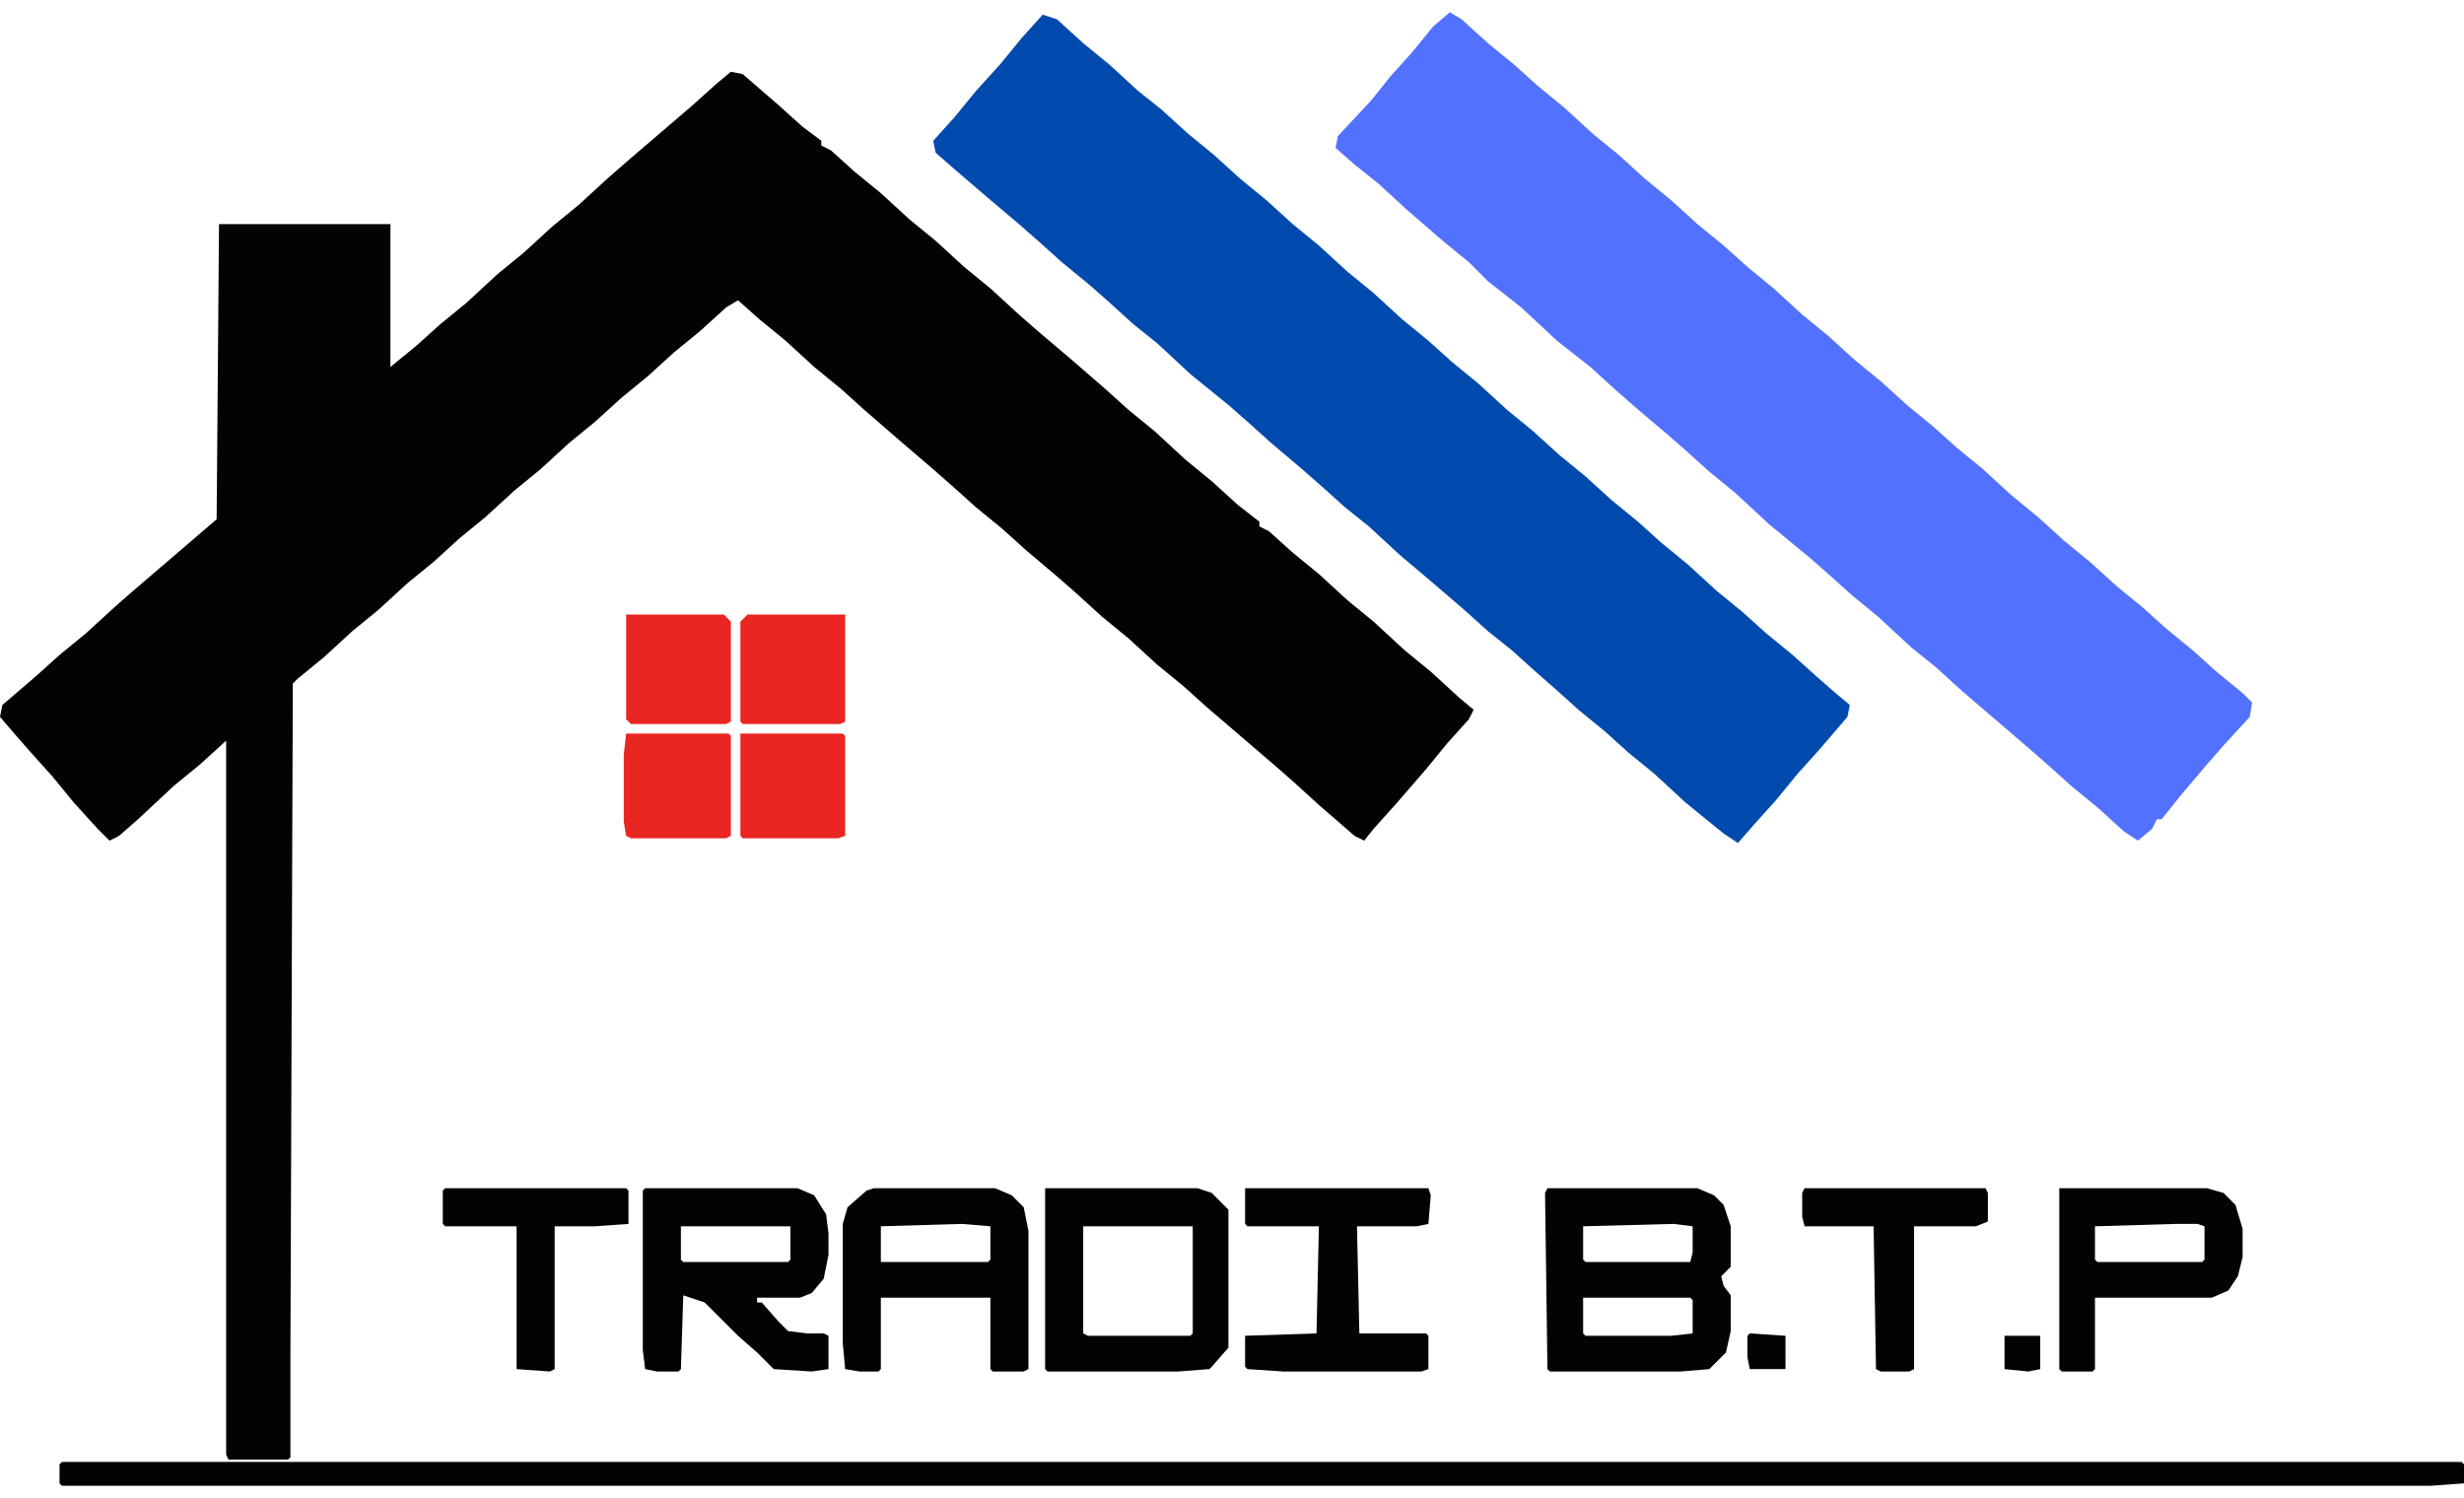
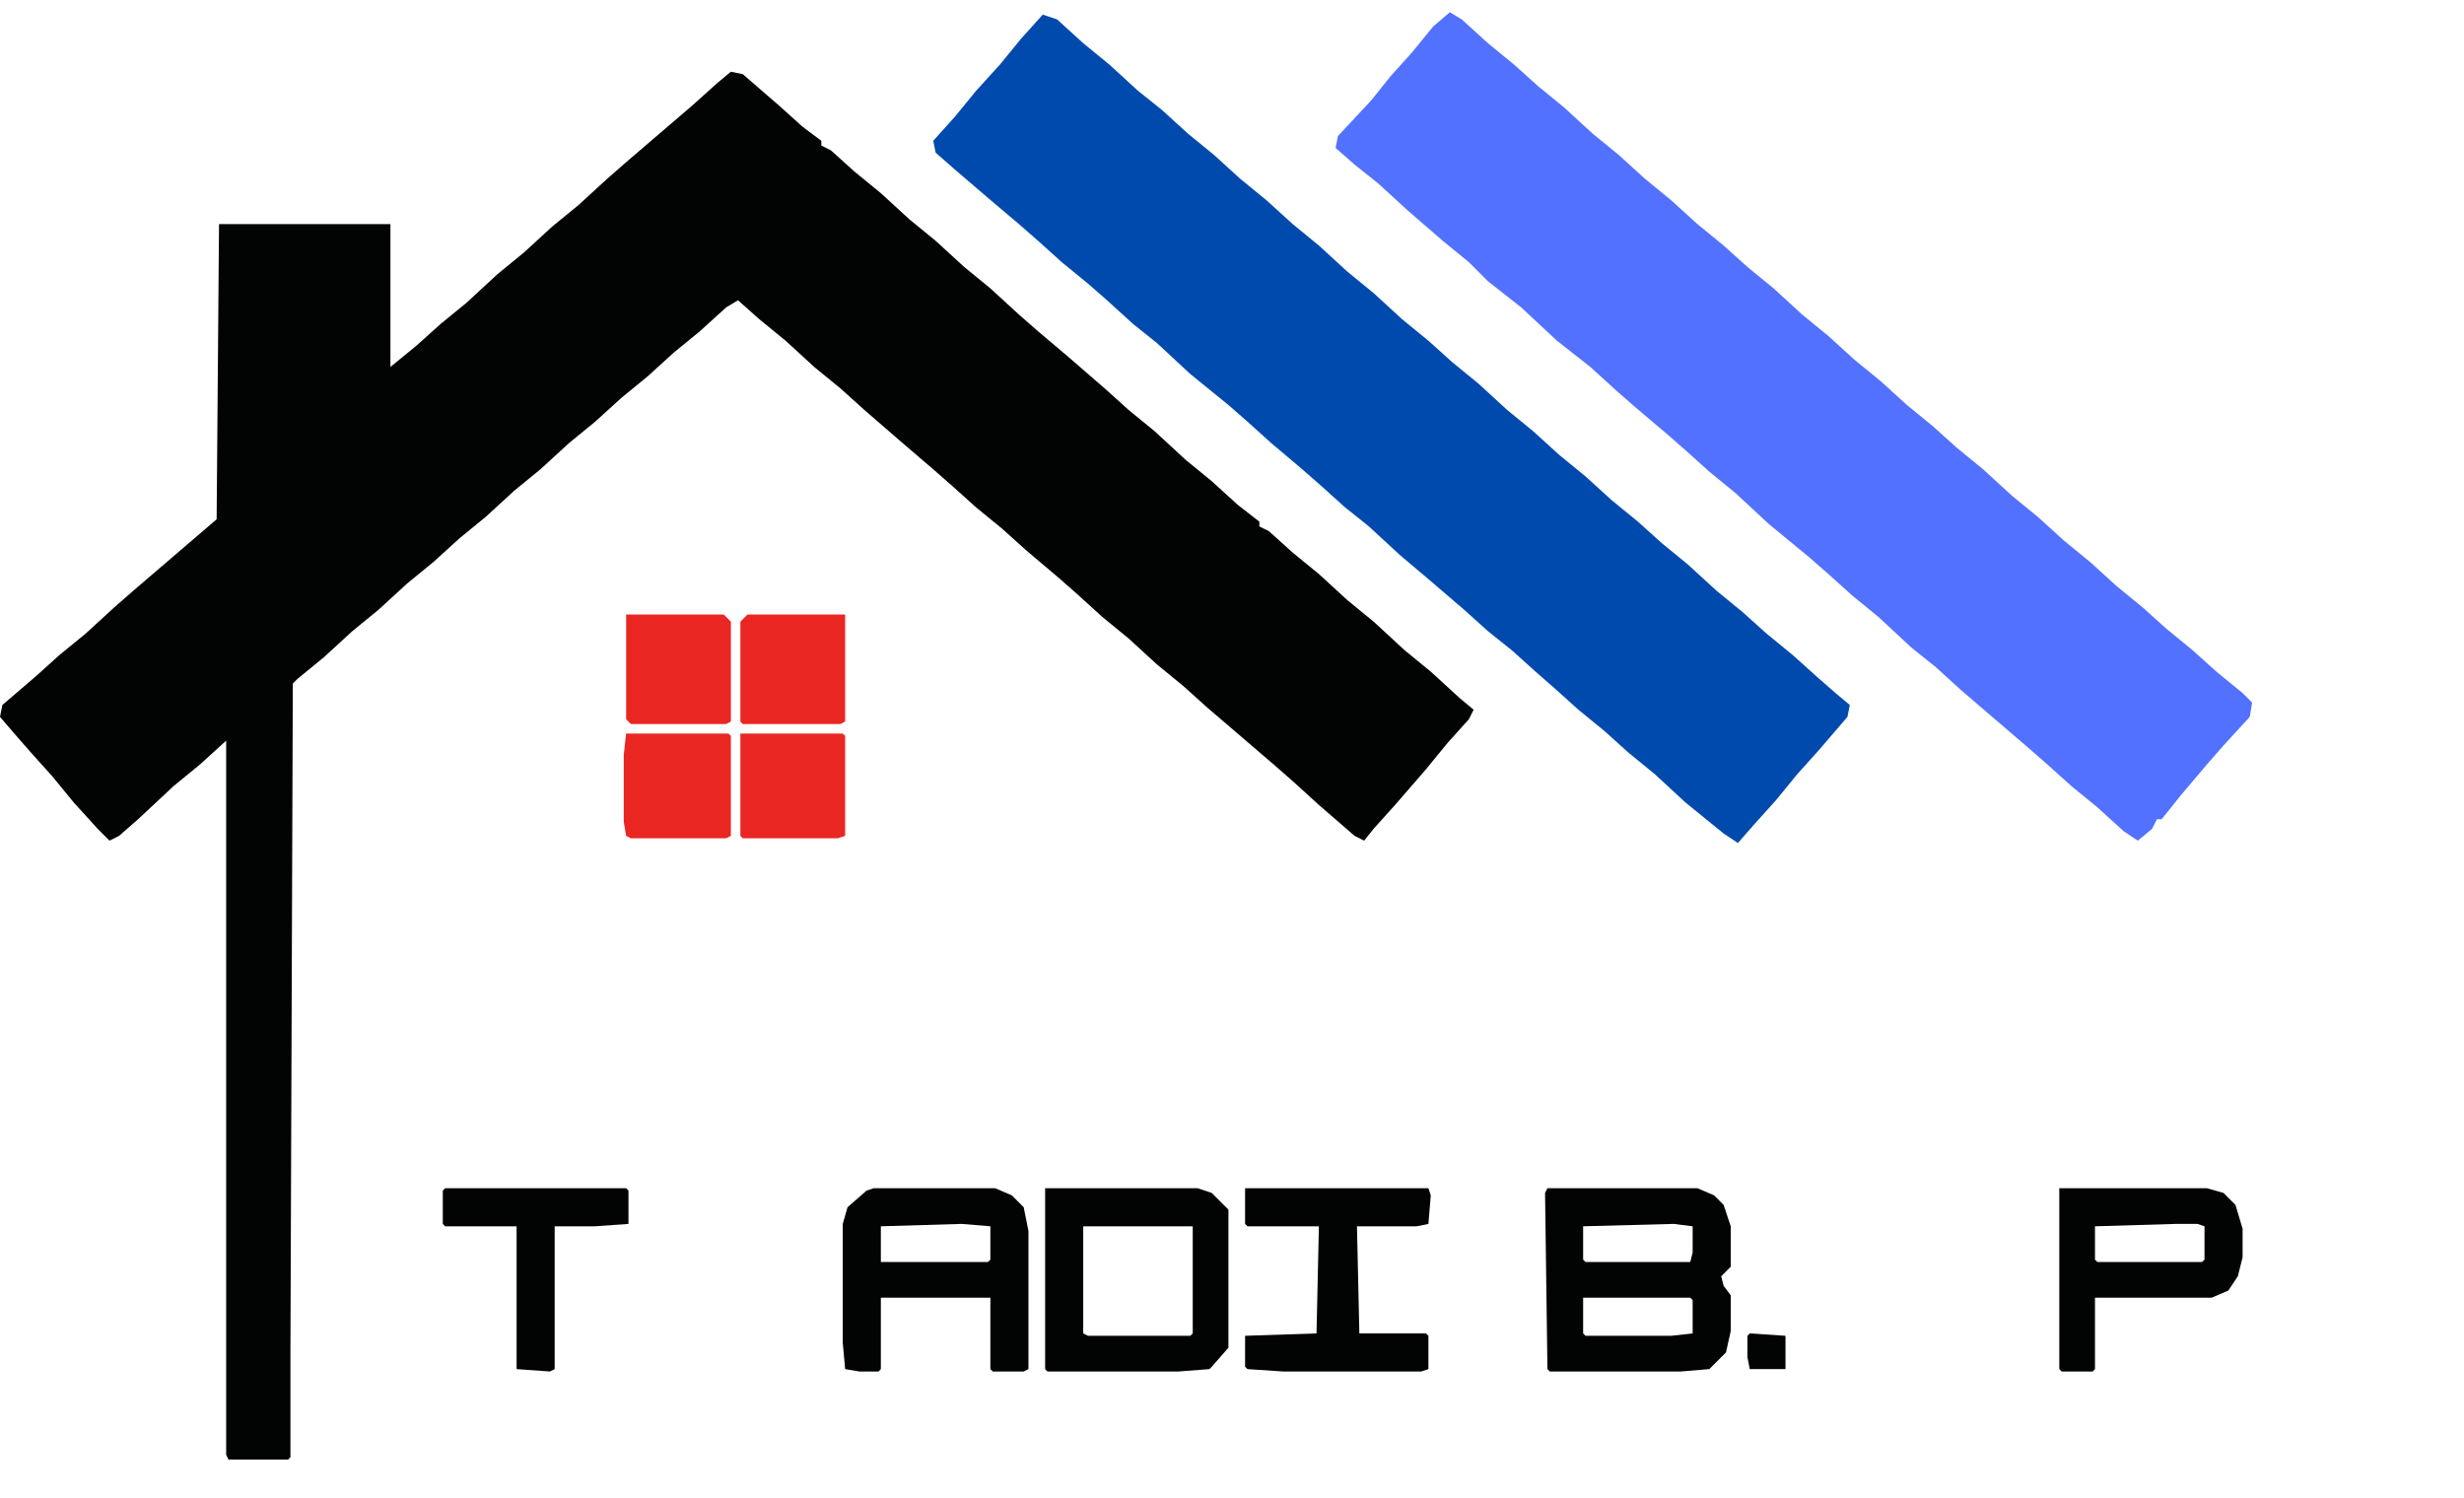
<svg xmlns="http://www.w3.org/2000/svg" width="125" height="76" viewBox="0 0 125 76" fill="none">
  <path d="M37.077 3.64L37.681 3.761L39.493 5.331L40.7 6.418L41.667 7.143V7.384L42.15 7.626L43.358 8.713L44.686 9.8L46.135 11.128L47.464 12.215L48.913 13.543L50.242 14.63L51.691 15.959L52.657 16.804L54.227 18.133L56.039 19.703L57.246 20.79L58.575 21.877L60.145 23.326L61.473 24.413L62.802 25.621L63.889 26.466V26.708L64.372 26.949L65.58 28.036L66.908 29.123L68.358 30.452L69.686 31.539L71.256 32.988L72.585 34.075L74.034 35.403L74.758 36.007L74.517 36.49L73.43 37.698L72.343 39.027L70.773 40.838L69.686 42.046L69.203 42.65L68.72 42.408L66.908 40.838L65.58 39.63L64.614 38.785L61.232 35.886L60.024 34.8L58.696 33.713L57.246 32.384L55.918 31.297L54.589 30.089L53.623 29.244L52.053 27.916L50.845 26.828L49.517 25.741L48.309 24.655L47.343 23.809L45.652 22.36L43.841 20.79L42.633 19.703L41.304 18.616L39.855 17.287L38.527 16.201L37.44 15.234L36.836 15.597L35.507 16.804L34.179 17.891L32.85 19.099L31.522 20.186L30.193 21.394L28.865 22.481L27.416 23.809L26.087 24.896L24.638 26.225L23.309 27.312L21.981 28.519L20.652 29.606L19.203 30.935L17.874 32.022L16.425 33.35L15.097 34.437L14.855 34.679L14.734 68.616V73.93L14.614 74.051H11.594L11.473 73.809V37.577L10.145 38.785L8.816 39.872L7.005 41.563L6.039 42.408L5.556 42.65L4.952 42.046L3.744 40.717L2.657 39.389L1.57 38.181L0.725 37.215L0 36.37L0.121 35.766L1.812 34.316L3.019 33.23L4.348 32.142L5.797 30.814L6.763 29.969L10.99 26.345L11.111 11.37H19.807V18.616L21.135 17.529L22.343 16.442L23.672 15.355L25.241 13.906L26.57 12.819L28.019 11.49L29.348 10.403L30.797 9.075L31.763 8.229L35.145 5.331L36.353 4.244L37.077 3.64Z" fill="#020403" />
  <path d="M52.899 0.742L53.624 0.983L54.952 2.191L56.281 3.278L57.73 4.606L58.938 5.572L60.267 6.78L61.595 7.867L62.923 9.075L64.252 10.162L65.581 11.37L66.909 12.457L68.358 13.785L69.687 14.872L71.136 16.201L72.465 17.287L73.672 18.374L75.001 19.461L76.45 20.79L77.778 21.877L79.107 23.084L80.436 24.172L81.764 25.379L83.093 26.466L84.3 27.553L85.629 28.64L87.078 29.969L88.406 31.056L89.614 32.142L90.943 33.23L92.15 34.316L93.117 35.162L93.841 35.766L93.721 36.37L92.271 38.06L91.184 39.268L90.097 40.597L89.01 41.804L88.165 42.77L87.44 42.287L85.508 40.717L83.938 39.268L82.609 38.181L81.402 37.094L80.073 36.007L78.865 34.92L77.899 34.075L76.692 32.988L75.484 32.022L74.276 30.935L72.585 29.485L71.015 28.157L69.445 26.708L68.237 25.742L67.03 24.655L66.064 23.809L64.493 22.481L63.286 21.394L62.32 20.548L60.387 18.978L58.696 17.408L57.489 16.442L56.16 15.234L55.194 14.389L53.865 13.302L52.658 12.215L51.692 11.37L50.121 10.041L48.431 8.592L47.465 7.746L47.344 7.143L48.431 5.935L49.518 4.606L50.725 3.278L51.812 1.949L52.899 0.742Z" fill="#004AAD" />
  <path d="M73.551 0.621L74.155 0.983L75.483 2.191L76.812 3.278L78.02 4.365L79.348 5.452L80.797 6.78L82.126 7.867L83.454 9.075L84.783 10.162L86.111 11.37L87.44 12.457L88.648 13.543L89.976 14.63L91.425 15.959L92.754 17.046L94.082 18.254L95.411 19.341L96.739 20.548L98.068 21.635L99.276 22.722L100.604 23.809L102.053 25.138L103.382 26.225L104.71 27.432L106.039 28.519L107.367 29.727L108.696 30.814L109.904 31.901L111.232 32.988L112.44 34.075L113.768 35.162L114.251 35.645L114.131 36.37L112.802 37.819L111.957 38.785L110.628 40.355L109.662 41.563H109.421L109.179 42.046L108.454 42.65L107.73 42.167L106.401 40.959L105.073 39.872L103.865 38.785L102.899 37.94L99.517 35.041L98.189 33.833L96.981 32.867L95.29 31.297L93.962 30.21L92.754 29.123L91.788 28.278L89.735 26.587L88.044 25.017L86.715 23.93L85.507 22.843L84.541 21.998L82.971 20.669L82.005 19.824L80.677 18.616L78.986 17.287L77.174 15.597L75.483 14.268L74.517 13.302L73.189 12.215L71.377 10.645L69.928 9.316L68.72 8.35L67.754 7.505L67.875 6.901L69.566 5.089L70.532 3.882L71.619 2.674L72.706 1.345L73.551 0.621Z" fill="#5271FF" />
-   <path d="M3.14 74.171H124.879L125 74.292V75.258L123.309 75.379H3.14L3.02 75.258V74.292L3.14 74.171Z" fill="#020403" />
  <path d="M78.502 60.283H86.11L86.956 60.645L87.439 61.128L87.801 62.215V64.268L87.318 64.751L87.439 65.234L87.801 65.717V67.529L87.56 68.616L86.714 69.461L85.265 69.582H78.622L78.502 69.461L78.381 60.524L78.502 60.283ZM84.903 62.094L80.313 62.215V63.906L80.434 64.027H85.748L85.869 63.544V62.215L84.903 62.094ZM80.313 65.838V67.65L80.434 67.77H84.782L85.869 67.65V65.959L85.748 65.838H80.313Z" fill="#020403" />
-   <path d="M32.73 60.283H40.46L41.305 60.645L41.909 61.611L42.03 62.577V63.664L41.788 64.872L41.184 65.597L40.58 65.838H38.407V66.08H38.648L39.493 67.046L39.977 67.529L40.943 67.65H41.788L42.03 67.77V69.461L41.184 69.582L39.252 69.461L38.407 68.616L37.44 67.77L35.749 66.08L34.663 65.717L34.542 69.461L34.421 69.582H33.334L32.73 69.461L32.609 68.495V60.403L32.73 60.283ZM34.542 62.215V63.906L34.663 64.027H39.977L40.097 63.906V62.215H34.542Z" fill="#020403" />
  <path d="M44.324 60.283H50.483L51.329 60.645L51.933 61.249L52.174 62.456V69.461L51.933 69.582H50.363L50.242 69.461V65.838H44.686V69.461L44.566 69.582H43.599L42.875 69.461L42.754 68.133V62.094L42.995 61.249L43.962 60.403L44.324 60.283ZM48.793 62.094L44.686 62.215V64.027H50.121L50.242 63.906V62.215L48.793 62.094Z" fill="#020403" />
  <path d="M53.02 60.283H60.749L61.474 60.524L62.319 61.37V68.374L61.474 69.341L61.353 69.461L59.783 69.582H53.14L53.02 69.461V60.283ZM54.952 62.215V67.65L55.193 67.77H60.387L60.508 67.65V62.215H54.952Z" fill="#020403" />
  <path d="M104.469 60.283H111.957L112.802 60.524L113.406 61.128L113.768 62.336V63.785L113.527 64.751L113.044 65.476L112.198 65.838H106.28V69.461L106.16 69.582H104.59L104.469 69.461V60.283ZM110.387 62.094L106.28 62.215V63.906L106.401 64.027H111.715L111.836 63.906V62.215L111.474 62.094H110.387Z" fill="#020403" />
  <path d="M63.164 60.283H72.464L72.584 60.645L72.464 62.094L71.86 62.215H68.84L68.961 67.65H72.343L72.464 67.77V69.461L72.101 69.582H65.096L63.285 69.461L63.164 69.341V67.77L66.787 67.65L66.908 62.215H63.285L63.164 62.094V60.283Z" fill="#020403" />
-   <path d="M91.547 60.283H100.725L100.846 60.524V61.973L100.242 62.215H97.102V69.461L96.861 69.582H95.411L95.17 69.461L95.049 62.215H91.547L91.426 61.732V60.524L91.547 60.283Z" fill="#020403" />
  <path d="M22.584 60.283H31.762L31.883 60.403V62.094L30.192 62.215H28.139V69.461L27.898 69.582L26.207 69.461V62.215H22.584L22.463 62.094V60.403L22.584 60.283Z" fill="#020403" />
  <path d="M37.923 31.176H42.875V36.611L42.633 36.732H37.681L37.56 36.611V31.539L37.923 31.176Z" fill="#EA2623" />
  <path d="M31.764 31.176H36.715L37.078 31.539V36.611L36.836 36.732H32.005L31.764 36.49V31.176Z" fill="#EA2623" />
  <path d="M31.763 37.215H36.957L37.077 37.336V42.408L36.836 42.529H32.005L31.763 42.408L31.643 41.684V38.302L31.763 37.215Z" fill="#EA2623" />
  <path d="M37.56 37.215H42.754L42.875 37.336V42.408L42.512 42.529H37.681L37.56 42.408V37.215Z" fill="#EA2623" />
  <path d="M88.767 67.65L90.579 67.77V69.461H88.767L88.647 68.858V67.77L88.767 67.65Z" fill="#020403" />
-   <path d="M101.691 67.77H103.503V69.461L102.899 69.582L101.691 69.461V67.77Z" fill="#020403" />
</svg>